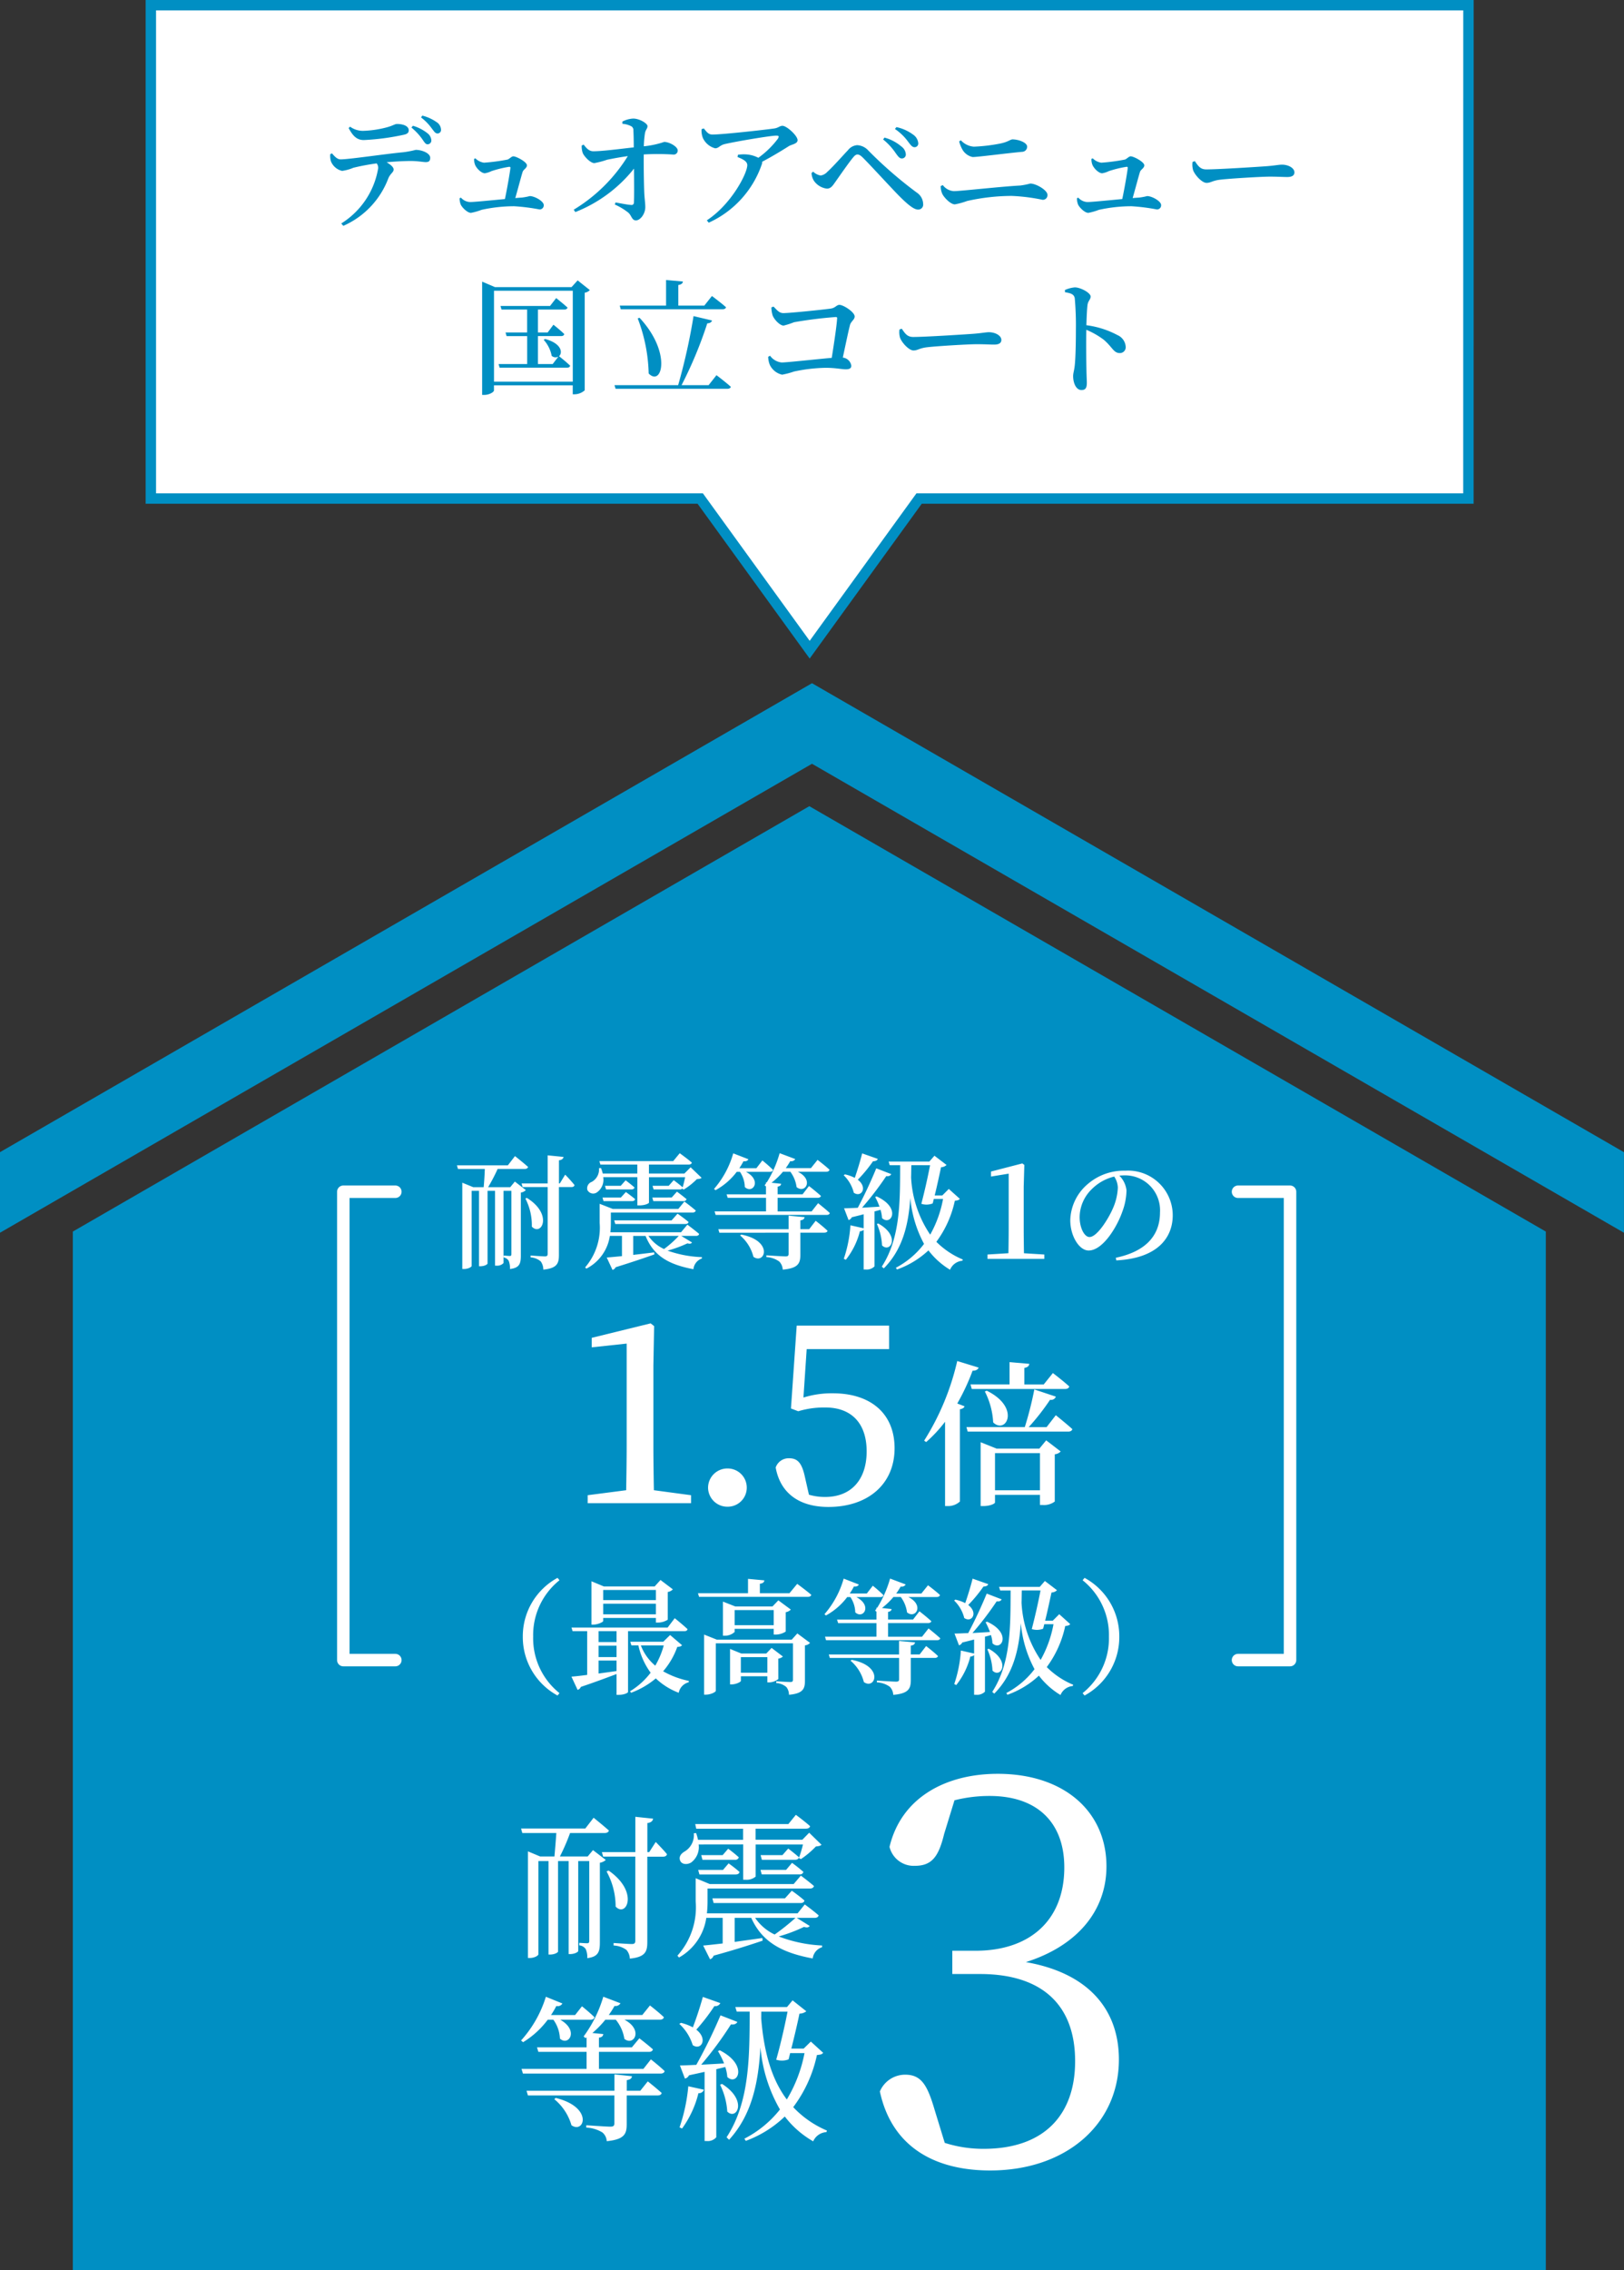
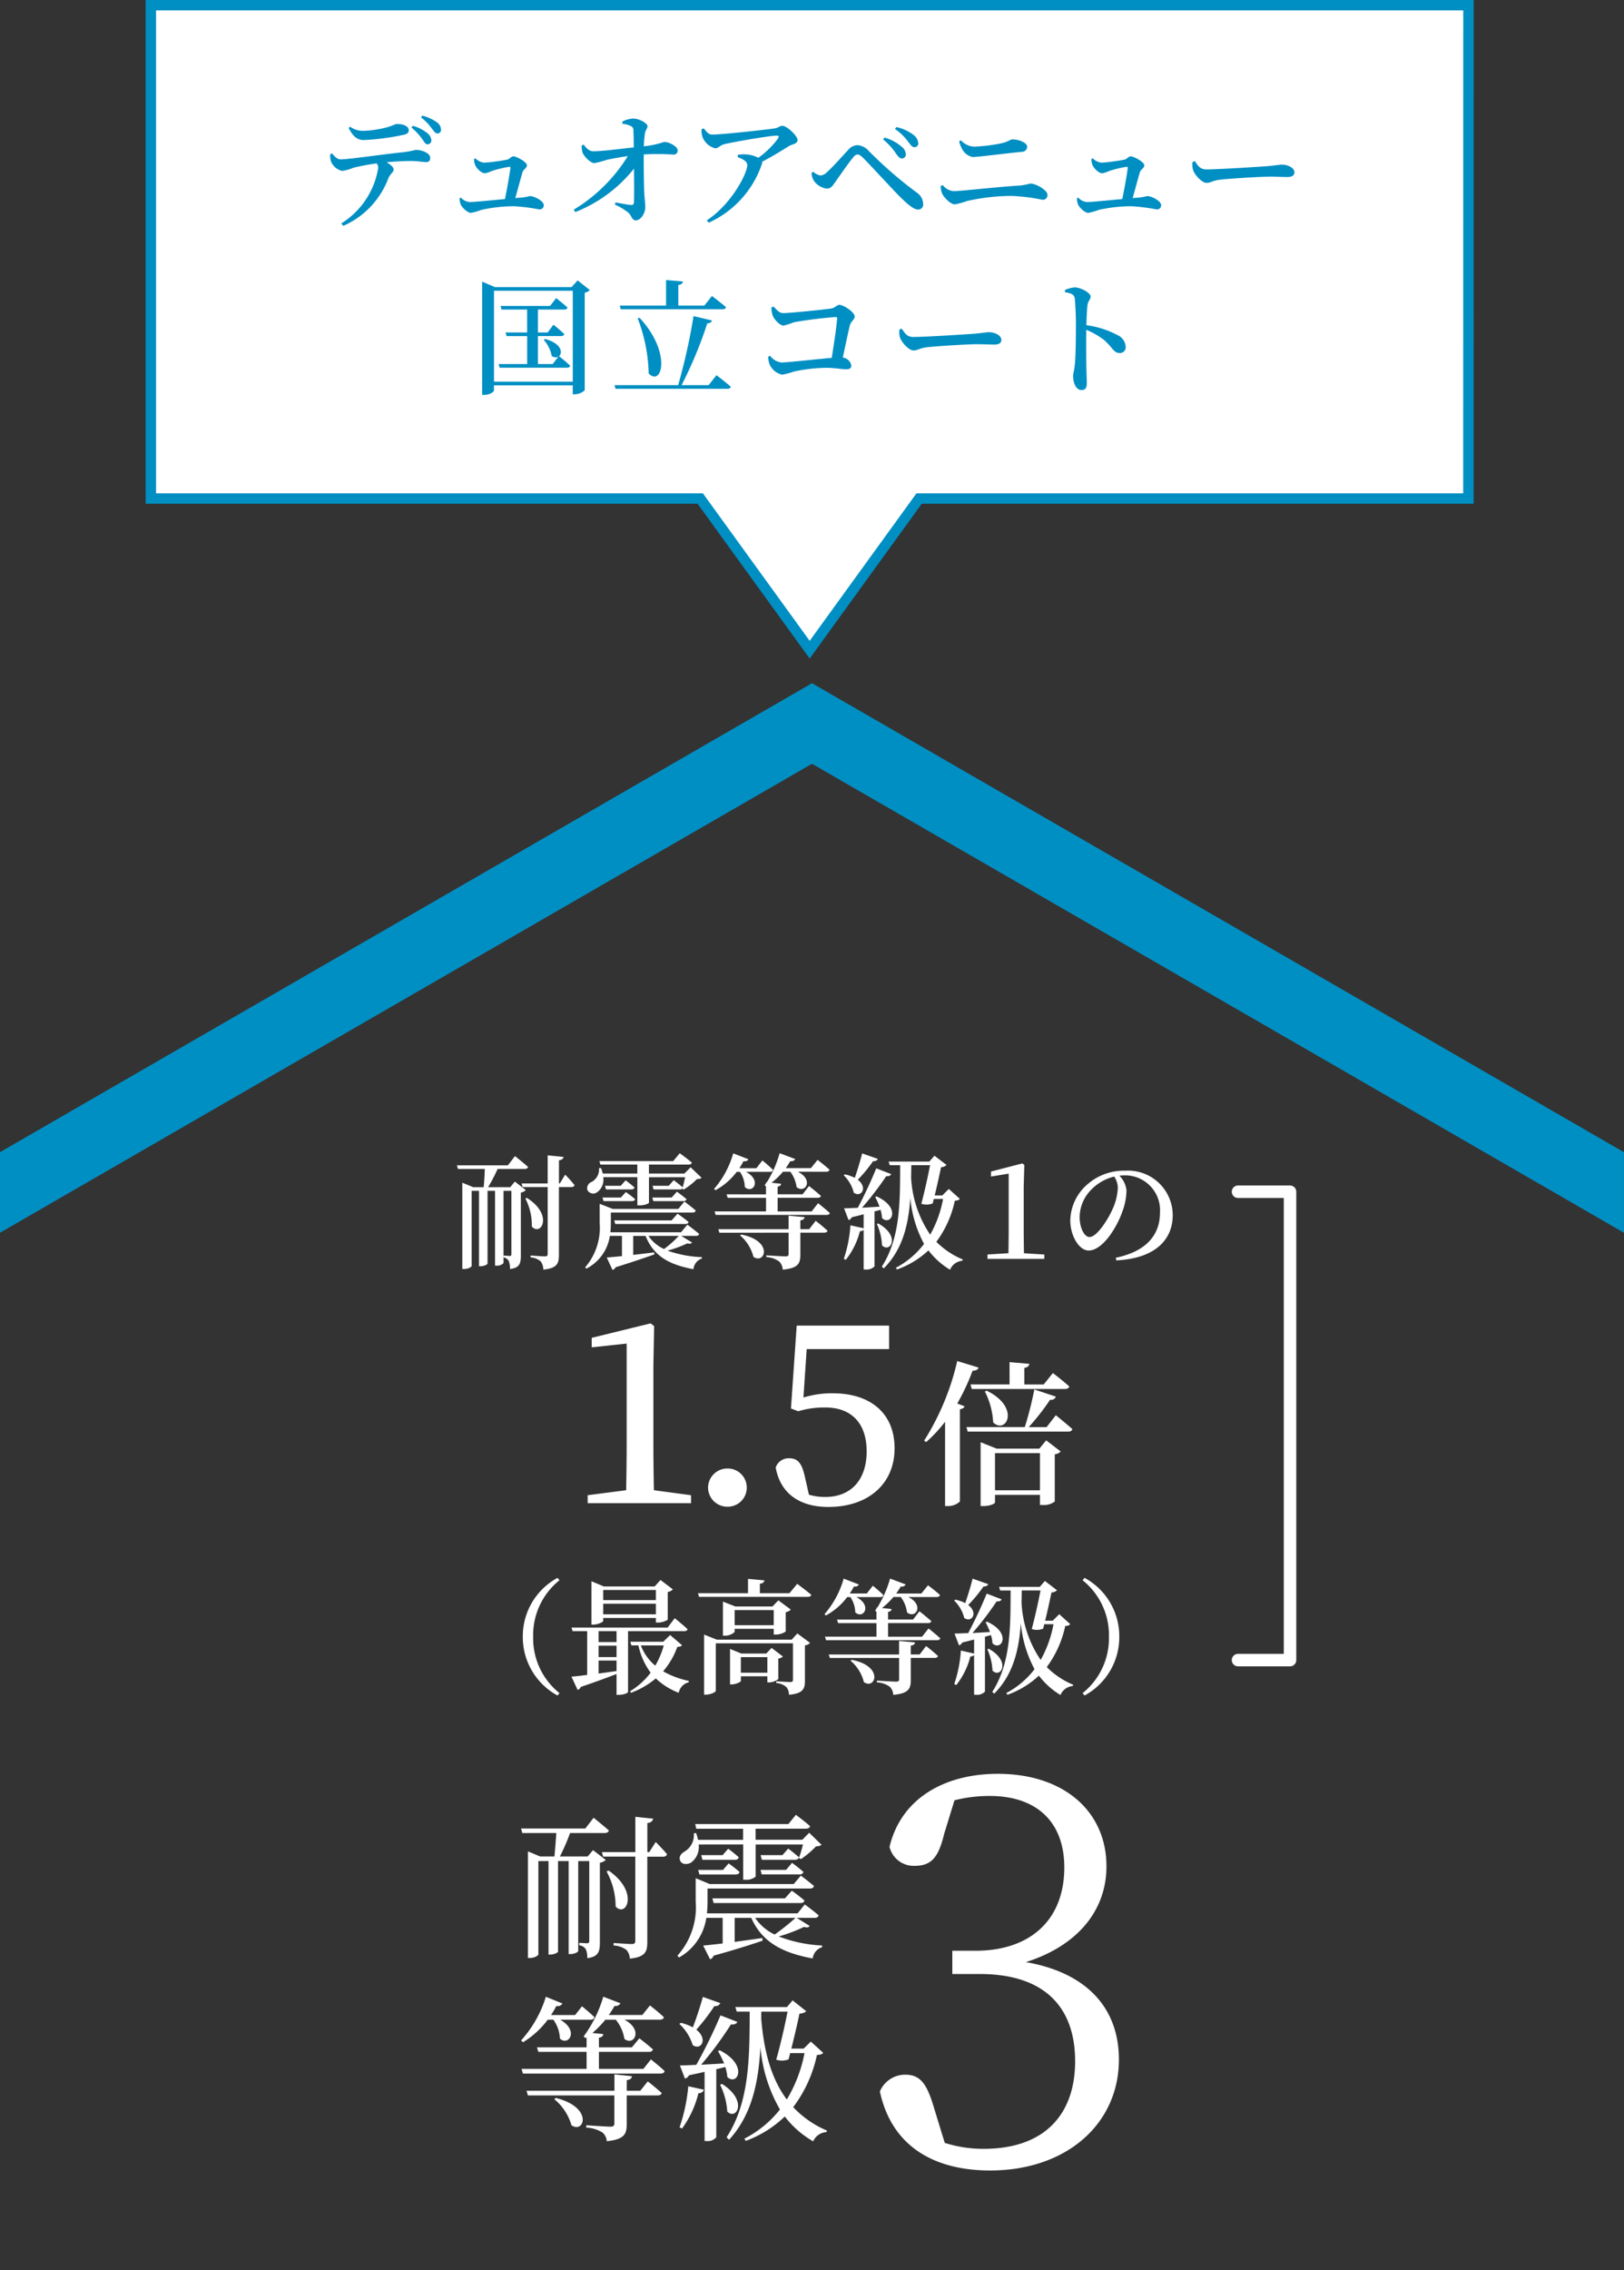
<svg xmlns="http://www.w3.org/2000/svg" width="156.101" height="218.117" viewBox="0 0 156.101 218.117">
  <rect x="0" y="0" width="156.101" height="218.117" fill="#333333" stroke="none" />
  <g data-name="グループ 22045">
    <g data-name="グループ 22044">
-       <path data-name="パス 7450" d="M7 218.116v-99.785l70.794-40.872 70.793 40.872v99.784Z" fill="#008fc3" />
      <path data-name="パス 7451" d="M156.097 118.444 78.05 73.384l-78.053 45.06v-7.741L78.05 65.644l78.047 45.061Z" fill="#008fc3" />
      <g data-name="グループ 22043">
        <path data-name="パス 7446" d="M141.15.499H14.5v47.4h52.806l10.52 14.524 10.52-14.524h52.8Z" fill="#fff" stroke="#008fc3" />
        <path data-name="パス 31674" d="M33.51 12.304c.408.756.78 1.152 1.464 1.152a22.882 22.882 0 0 0 3.8-.5c.384-.072.516-.216.516-.432 0-.384-.468-.612-1.14-.612-.2 0-.372.168-1.02.336a10.026 10.026 0 0 1-2.232.324 2.108 2.108 0 0 1-1.248-.4Zm-1.764 2.508a1.812 1.812 0 0 0 .072.708 1.528 1.528 0 0 0 1.068.9 4.345 4.345 0 0 0 1.08-.3 20.91 20.91 0 0 1 2.244-.42.748.748 0 0 1 .144.444 7.748 7.748 0 0 1-3.554 5.328l.2.228a8.1 8.1 0 0 0 4.32-4.548c.2-.492.516-.588.516-.864 0-.228-.288-.468-.672-.7.936-.084 1.788-.12 2.328-.12.648 0 1.188.108 1.428.108.3 0 .432-.108.432-.42 0-.42-.756-.756-1.392-.756a9.605 9.605 0 0 1-1.2.228c-1.872.18-5.2.684-6.012.684-.336 0-.564-.264-.84-.576Zm7.8-2.556a5.624 5.624 0 0 1 1.044 1.116c.2.288.312.492.5.492a.363.363 0 0 0 .372-.36.924.924 0 0 0-.372-.7 4.133 4.133 0 0 0-1.4-.72Zm.924-.972a4.812 4.812 0 0 1 1.02 1.04c.228.288.336.492.552.5a.338.338 0 0 0 .348-.384.9.9 0 0 0-.444-.72 4.121 4.121 0 0 0-1.356-.612Zm5.1 3.984a1.441 1.441 0 0 0 .108.6c.168.36.612.78.924.78a2.21 2.21 0 0 0 .624-.2 10.357 10.357 0 0 1 1.716-.42c.084 0 .132.024.12.108-.036.36-.3 1.92-.528 2.988-1.38.132-2.964.288-3.348.288a1.223 1.223 0 0 1-.876-.42l-.132.048a1.6 1.6 0 0 0 .108.612c.12.276.636.8.984.8a5.719 5.719 0 0 0 1.008-.288 14.5 14.5 0 0 1 3.144-.348 18.821 18.821 0 0 1 2.436.308.394.394 0 0 0 .408-.42c0-.372-.876-.864-1.344-.864a5.794 5.794 0 0 1-.768.144c-.18.012-.384.024-.624.048.252-.876.564-2.064.7-2.5.072-.252.42-.372.42-.648 0-.324-1.02-.864-1.308-.864-.18 0-.384.264-.564.312a18.466 18.466 0 0 1-2.256.3 1.442 1.442 0 0 1-.828-.42Zm14.256-3.372a2.143 2.143 0 0 1 .78.2.421.421 0 0 1 .276.444c.024.408.036 1.1.036 1.62-1.284.144-3.024.372-3.864.372-.384.012-.648-.228-.948-.636l-.192.084a1.941 1.941 0 0 0 .1.72c.132.324.732.972 1.116.972a8.235 8.235 0 0 0 1.224-.324c.528-.108 1.212-.24 1.992-.348a15.549 15.549 0 0 1-5.2 5.148l.156.228a13.539 13.539 0 0 0 5.64-4.176c.012 1.392.024 2.844-.012 3.276a.217.217 0 0 1-.264.216c-.372-.024-.96-.144-1.5-.24l-.072.2a5.794 5.794 0 0 1 1.3.78c.324.288.336.744.732.744.42 0 .9-.624.9-1.272 0-.42-.072-.8-.1-1.416-.036-.9-.06-2.616-.048-3.648a22.654 22.654 0 0 1 2.856.012.381.381 0 0 0 .408-.4c0-.36-.8-.816-1.3-.816a8.626 8.626 0 0 1-1.956.42 9.716 9.716 0 0 1 .1-1.2c.06-.42.252-.468.252-.744 0-.24-.744-.72-1.38-.72a2.55 2.55 0 0 0-1.032.288Zm7.608.516a2.008 2.008 0 0 0 .12.828 1.8 1.8 0 0 0 1.188 1.008c.336 0 .432-.276.9-.4 1.26-.288 4.44-.816 4.968-.816.24 0 .3.048.168.288a8.59 8.59 0 0 1-1.884 1.84 2.937 2.937 0 0 0-1.164-.324 3.769 3.769 0 0 0-.8.036l-.036.216c.5.2.936.408.936.78 0 .8-1.548 3.78-3.888 5.3l.18.228a9.548 9.548 0 0 0 5.1-5.6.494.494 0 0 0 .036-.252 37.602 37.602 0 0 0 2.542-1.488c.276-.18.864-.228.864-.588 0-.432-1.044-1.38-1.452-1.38-.252 0-.408.2-.768.252-.78.12-5 .588-5.964.588-.372 0-.528-.216-.828-.588Zm19.236 2.812a.375.375 0 0 0 .4-.384 1.006 1.006 0 0 0-.432-.768 4.171 4.171 0 0 0-1.62-.852l-.132.18a5.936 5.936 0 0 1 1.2 1.3c.224.316.38.524.584.524Zm1.224-1.08a.356.356 0 0 0 .372-.384 1.124 1.124 0 0 0-.5-.828 4.138 4.138 0 0 0-1.6-.72l-.144.18a5.1 5.1 0 0 1 1.26 1.212c.252.332.396.536.612.536Zm-9.636 3.26a1.785 1.785 0 0 0 1.224.72c.4 0 .576-.312.852-.7.4-.564 1.272-1.824 1.656-2.28.18-.228.312-.3.432-.3.144 0 .3.084.528.312.78.78 2.676 2.856 3.42 3.612.876.888 1.476 1.368 1.872 1.368a.475.475 0 0 0 .492-.54 1.346 1.346 0 0 0-.612-1.092 39.933 39.933 0 0 1-4.656-4.04 1.532 1.532 0 0 0-1.08-.516 1.23 1.23 0 0 0-.876.48c-.384.396-1.416 1.572-1.992 2.088a1.084 1.084 0 0 1-.636.348 1.37 1.37 0 0 1-.72-.372l-.156.132a1.5 1.5 0 0 0 .252.78Zm20.472-3.312c0-.4-.84-.7-1.4-.7-.216 0-.408.24-1.188.4a16.46 16.46 0 0 1-2.532.3 1.863 1.863 0 0 1-1.248-.612l-.168.108a3.416 3.416 0 0 0 .324.8 1.488 1.488 0 0 0 .972.7c.516 0 3.024-.336 4.752-.5a.491.491 0 0 0 .488-.496Zm-8.16 4.524c.144.324.78 1.02 1.212 1.02a6.952 6.952 0 0 0 1.176-.324 19.762 19.762 0 0 1 4.284-.488 17.946 17.946 0 0 1 2.964.372.444.444 0 0 0 .48-.468c0-.456-1.092-1.092-1.656-1.092a7.158 7.158 0 0 1-.948.188c-1.98.108-5.724.54-6.4.54a1.431 1.431 0 0 1-1.056-.576l-.2.084a1.7 1.7 0 0 0 .144.744Zm14.34-3.348a1.441 1.441 0 0 0 .108.6c.168.36.612.78.924.78a2.21 2.21 0 0 0 .624-.2 10.357 10.357 0 0 1 1.716-.42c.084 0 .132.024.12.108-.036.36-.3 1.92-.528 2.988-1.38.132-2.964.288-3.348.288a1.223 1.223 0 0 1-.876-.42l-.132.048a1.6 1.6 0 0 0 .108.612c.12.276.636.8.984.8a5.719 5.719 0 0 0 1.008-.288 14.5 14.5 0 0 1 3.144-.348 18.821 18.821 0 0 1 2.438.308.394.394 0 0 0 .408-.42c0-.372-.876-.864-1.344-.864a5.794 5.794 0 0 1-.768.144c-.18.012-.384.024-.624.048.252-.876.564-2.064.7-2.5.072-.252.42-.372.42-.648 0-.324-1.02-.864-1.308-.864-.18 0-.384.264-.564.312a18.466 18.466 0 0 1-2.256.3 1.442 1.442 0 0 1-.828-.42Zm9.72.288a1.874 1.874 0 0 0 .06.816c.2.5.864 1.2 1.284 1.2s.564-.228 1.356-.312c.912-.108 3.888-.288 4.728-.288.8 0 1.224.036 1.68.036s.684-.156.684-.444c0-.432-.6-.744-1.2-.744-.3 0-.756.1-1.56.156-.66.048-4.524.3-5.712.3-.588 0-.792-.348-1.1-.792Z" fill="#008fc3" />
        <path data-name="パス 31675" d="M52.26 32.652a3.164 3.164 0 0 1 .768 1.536.556.556 0 0 0 .648.072l-.552.72h-1.416v-2.688h2.22c.168 0 .276-.06.312-.192-.384-.384-1.044-.9-1.044-.9l-.552.744h-.936v-2.2h2.52c.168 0 .288-.06.324-.192-.408-.372-1.092-.912-1.092-.912l-.588.756h-4.764l.1.348h2.46v2.2h-2.076l.1.348h1.98v2.688h-2.748l.1.348h6.48c.168 0 .264-.06.3-.192-.372-.36-.972-.84-1.068-.912.36-.324.264-1.224-1.344-1.656Zm-4.776 4.02v-8.736h7.572v8.736Zm8.04-9.732-.588.648H47.58l-1.236-.528v10.884h.2c.492 0 .936-.276.936-.432v-.488h7.572v.86h.168a1.489 1.489 0 0 0 .984-.384v-9.376a.863.863 0 0 0 .492-.252Zm4.14 2.772h9.8c.168 0 .288-.06.324-.192-.5-.444-1.356-1.08-1.356-1.08l-.732.924h-2.5v-1.98c.312-.048.42-.168.444-.336l-1.62-.144v2.46h-4.452Zm1.632.876a15.749 15.749 0 0 1 1.056 5.3c1.284 1.308 2.232-2.016-.876-5.352Zm6.816 6.42h-2.6a39.812 39.812 0 0 0 2.472-5.94c.276-.012.408-.12.456-.276l-1.776-.42a57.5 57.5 0 0 1-1.48 6.636h-6.12l.108.348h10.74c.18 0 .3-.06.336-.192-.516-.468-1.38-1.116-1.38-1.116Zm6.036-7.476a2.851 2.851 0 0 0 .108.744c.132.4.7 1.008 1.068 1.008a7.72 7.72 0 0 0 1-.324 40.35 40.35 0 0 1 4.02-.5c.1 0 .132.048.12.144-.036.672-.3 2.424-.516 3.78-1.4.12-4.3.444-4.812.444a1.573 1.573 0 0 1-1.116-.648l-.18.1a2.136 2.136 0 0 0 .16.784 1.724 1.724 0 0 0 1.18.936 7.355 7.355 0 0 0 1.128-.3 15.714 15.714 0 0 1 3.048-.36c.948 0 1.548.144 1.944.144.372 0 .528-.108.528-.348a.923.923 0 0 0-.816-.78c.264-1.224.528-2.5.684-3.108.1-.384.456-.528.456-.84 0-.42-1.08-1.116-1.464-1.116-.288 0-.384.3-.852.36-.7.1-3.912.432-4.536.432-.42 0-.624-.312-.948-.624Zm12.312 2.124a1.874 1.874 0 0 0 .06.816c.2.5.864 1.2 1.284 1.2s.564-.228 1.356-.312c.912-.108 3.888-.288 4.728-.288.8 0 1.224.036 1.68.036s.684-.156.684-.444c0-.432-.6-.744-1.2-.744-.3 0-.756.1-1.56.156-.66.048-4.524.3-5.712.3-.588 0-.792-.348-1.1-.792Zm15.912-3.576c.552.084.876.192.936.588a29.24 29.24 0 0 1 .108 2.964c0 .8-.012 2.568-.108 3.456-.048.5-.156.756-.156 1.044 0 .684.288 1.344.8 1.344.384 0 .516-.2.516-.7 0-.18-.024-.564-.036-1.152-.024-1.14-.036-2.88-.012-3.936a7.589 7.589 0 0 1 1.68.96c.844.724.94 1.276 1.54 1.276a.558.558 0 0 0 .564-.6 1.312 1.312 0 0 0-.792-1.128 8.667 8.667 0 0 0-2.988-.948c.024-.7.048-1.44.108-1.944.06-.42.3-.516.3-.816 0-.348-.96-.876-1.524-.876a3.018 3.018 0 0 0-.948.252Z" fill="#008fc3" />
      </g>
    </g>
    <g data-name="グループ 18806">
      <g data-name="グループ 18803" fill="#fff">
        <path data-name="パス 31682" d="M91.746 172.974a13.614 13.614 0 0 1 3.38-.416c4.576 0 7.176 2.548 7.176 6.864 0 5.1-3.328 8.008-8.528 8.008h-2.236v2.236h2.652c6.136 0 9.152 3.12 9.152 8.372 0 5.2-3.016 8.424-8.788 8.424a12.151 12.151 0 0 1-3.744-.572l-.988-3.224c-.676-2.288-1.248-3.328-2.808-3.328a2.636 2.636 0 0 0-2.44 1.612c1.14 5.304 5.248 7.592 10.6 7.592 7.332 0 12.376-4.472 12.376-10.66 0-4.836-2.964-8.32-8.944-9.36 4.94-1.56 7.748-4.94 7.748-9.2 0-5.252-4.056-8.892-10.452-8.892-4.94 0-9.256 2.236-10.4 7.02a2.388 2.388 0 0 0 2.444 1.82c1.664 0 2.288-.936 2.808-3.068Z" />
        <path data-name="パス 31680" d="M56.49 178.371h-2.67a19.968 19.968 0 0 0 .975-2.25h3.315c.21 0 .375-.075.42-.24-.57-.51-1.47-1.23-1.47-1.23l-.8 1.035h-6.175l.12.435h3.27c-.045.66-.12 1.575-.18 2.25h-1.38l-1.17-.49v10.245h.165c.51 0 .84-.255.84-.345v-8.97h.975v8.985h.15c.45 0 .765-.21.765-.285v-8.7h1.02v8.94h.12c.48 0 .8-.21.8-.3v-8.64h1.06v7.66c0 .165-.045.24-.21.24s-.75-.04-.75-.04v.24a.835.835 0 0 1 .62.36 1.928 1.928 0 0 1 .15.87c1.075-.135 1.21-.63 1.21-1.515v-7.65a1.117 1.117 0 0 0 .57-.27l-1.23-.945Zm1.815 1.44a7.018 7.018 0 0 1 .87 3.375c1.035 1.1 2.28-1.415-.675-3.46Zm4.1-1.86h-.18v-2.79c.36-.045.51-.195.555-.42l-1.71-.18v3.39h-3.215l.12.435h3.09v8.085c0 .225-.075.315-.345.315-.285 0-1.74-.1-1.74-.1v.24a2.285 2.285 0 0 1 1.23.42 1.349 1.349 0 0 1 .33.84c1.515-.15 1.68-.69 1.68-1.605v-8.19h1.515c.2 0 .345-.075.375-.24-.39-.48-1.08-1.17-1.08-1.17Zm9.03-.735v3.39h.195a1.369 1.369 0 0 0 1.005-.3v-3.085h4.545a10.5 10.5 0 0 1-.39 1.3l.195.105a8.694 8.694 0 0 0 1.44-1.215c.285-.03.435-.06.54-.165l-1.185-1.155-.66.675h-4.49v-1.065h4.83c.21 0 .375-.075.405-.24-.525-.475-1.365-1.09-1.365-1.09l-.72.885h-8.955l.1.45h4.5v1.065h-4.33a6.013 6.013 0 0 0-.18-.645l-.225.015a1.831 1.831 0 0 1-.885 1.755c-.345.2-.57.5-.435.855.135.39.66.435 1.05.21a1.837 1.837 0 0 0 .735-1.74Zm1.785 2.88h3.63a.341.341 0 0 0 .375-.24 13.411 13.411 0 0 0-1.095-.87l-.57.675H73.1Zm1.99-1.855h-2.1l.12.45h3.18c.21 0 .345-.075.39-.24-.42-.375-1.035-.84-1.035-.84Zm-7.98 1.86h3.48c.195 0 .345-.075.375-.24a12.05 12.05 0 0 0-1.05-.825l-.54.63H67.11Zm2.235-1.86H67.4l.12.45h3.12a.341.341 0 0 0 .375-.24 14.024 14.024 0 0 0-1.02-.825Zm7 6.03a20.9 20.9 0 0 1-2.005 1.6 4.671 4.671 0 0 1-1.875-1.6Zm.12 0H78.3c.21 0 .345-.075.39-.24-.51-.45-1.335-1.05-1.335-1.05l-.69.855H67.95a10.387 10.387 0 0 0 .06-1.14v-1.245h9.84c.21 0 .345-.075.39-.24-.5-.435-1.26-1-1.26-1l-.69.81h-8.07l-1.35-.56v2.235a6.94 6.94 0 0 1-1.755 5.205l.15.18a5.238 5.238 0 0 0 2.625-3.81h1.575v2.46c-.8.09-1.455.165-1.875.2l.66 1.32a.558.558 0 0 0 .345-.35 81.773 81.773 0 0 0 4.71-1.44l-.03-.255c-.915.135-1.83.255-2.655.375v-2.31h1.59c1.05 2.34 2.985 3.36 5.91 3.9a1.285 1.285 0 0 1 .9-1.08v-.165a13.3 13.3 0 0 1-4.17-.87 15.141 15.141 0 0 0 2.43-.915c.315.09.435.045.555-.09Zm-8.11-1.875.12.45h8.355c.21 0 .33-.075.375-.24-.465-.42-1.215-.945-1.215-.945l-.66.735Z" />
        <path data-name="パス 31681" d="M53.19 194.057a3.314 3.314 0 0 1 .63 1.815c.84.765 1.86-.78.03-1.815h2.9c.21 0 .36-.075.39-.24-.45-.45-1.2-1.05-1.2-1.05l-.66.84h-2.315a8.265 8.265 0 0 0 .51-.87.519.519 0 0 0 .585-.24l-1.59-.645a11.155 11.155 0 0 1-2.385 4.2l.195.165a8.417 8.417 0 0 0 2.37-2.16Zm.09 7.635a5.048 5.048 0 0 1 1.65 2.505c1.23.855 2.145-1.725-1.515-2.625Zm8.265-.81h-1.3v-1.02c.33-.045.48-.165.495-.375l-1.68-.18v1.575h-8.45l.135.45h8.31v2.685c0 .225-.09.315-.39.315-.36 0-2.31-.135-2.31-.135v.225a3.25 3.25 0 0 1 1.545.465 1.168 1.168 0 0 1 .42.84c1.71-.165 1.92-.705 1.92-1.635v-2.76h2.97c.21 0 .36-.075.39-.24a29.083 29.083 0 0 0-1.335-1.11Zm.3-2.1H57.57v-1.635h4.8c.21 0 .345-.075.39-.24-.495-.45-1.305-1.065-1.305-1.065l-.72.87H57.57v-.93c.3-.045.39-.165.42-.345l-1.05-.105a9.14 9.14 0 0 0 1.245-1.275h1.005a3.809 3.809 0 0 1 .825 1.84c.915.735 1.86-.87 0-1.845h3.405c.225 0 .36-.075.39-.24-.495-.48-1.335-1.125-1.335-1.125l-.735.915h-3.225a8.576 8.576 0 0 0 .555-.87.545.545 0 0 0 .57-.255l-1.65-.63a12.212 12.212 0 0 1-1.89 3.815l.18.165.105-.075v.96h-4.77l.135.435h4.635v1.635H50.13l.135.45H63.51c.18 0 .345-.075.375-.24-.495-.48-1.32-1.125-1.32-1.125Zm5.715-6.915a35.323 35.323 0 0 1-.96 2.925 4.9 4.9 0 0 0-1.14-.435l-.165.1a4.6 4.6 0 0 1 1.29 2.04c.8.555 1.5-.585.345-1.485a19.21 19.21 0 0 0 1.74-2.265.532.532 0 0 0 .57-.285Zm-2 12.645a9.67 9.67 0 0 0 1.575-3.4.492.492 0 0 0 .525-.33l-1.5-.33a16.727 16.727 0 0 1-.84 3.945Zm4.155-5.91a3.9 3.9 0 0 1 .195.96c.96.915 2.07-1.14-.72-2.565l-.18.075a7.93 7.93 0 0 1 .59 1.185c-.78.045-1.53.09-2.2.12a33.924 33.924 0 0 0 2.86-3.87c.345.045.54-.075.615-.24l-1.62-.63a49.355 49.355 0 0 1-2.325 4.755c-.66.03-1.215.06-1.575.06l.48 1.26a.559.559 0 0 0 .39-.315c.54-.12 1.05-.225 1.5-.33v6.645h.195a1.08 1.08 0 0 0 .93-.36v-6.54Zm-.5 1.7a6.715 6.715 0 0 1 .69 2.58c.885.885 2.025-1.05-.5-2.655Zm3.96-7.02H75.7c-.25 1.285-.67 3.16-1.09 4.615a1.8 1.8 0 0 0 1.19-.03l.15-.6h1.38a13.659 13.659 0 0 1-1.7 4.455c-1.41-1.875-2.19-4.425-2.46-7.77Zm4.765 2.875-.69.675h-1.185c.3-1.2.615-2.535.78-3.36a1.111 1.111 0 0 0 .66-.225l-1.32-1.05-.54.645H70.68l.135.435h1.245c-.015 4.26.015 8.67-2.22 12.075l.24.24c2.22-2.43 2.82-5.55 3.015-8.88a14.444 14.444 0 0 0 1.875 5.97 10.422 10.422 0 0 1-3.42 2.805l.135.21a10.753 10.753 0 0 0 3.75-2.34 9.165 9.165 0 0 0 2.73 2.385 1.471 1.471 0 0 1 1.275-.885l.045-.15a9.569 9.569 0 0 1-3.24-2.25 12.723 12.723 0 0 0 2.28-5.01c.345-.03.48-.06.6-.21Z" />
      </g>
      <path data-name="パス 31676" d="m49.488 113.527-.444.54H46.92a17.264 17.264 0 0 0 .912-1.752h2.592c.168 0 .3-.06.336-.192-.48-.432-1.26-1.044-1.26-1.044l-.684.888H43.92l.1.348h2.58c-.012.516-.06 1.224-.108 1.752h-1l-1.056-.432v8.292h.144c.468 0 .756-.216.756-.288v-7.224h.708v7.248h.12c.432 0 .7-.192.7-.264v-6.984h.72v7.188h.132a.821.821 0 0 0 .684-.248v-6.94h.756v6.06c0 .144-.024.2-.156.2s-.58-.044-.58-.044v.192a.67.67 0 0 1 .48.324 1.969 1.969 0 0 1 .12.78c.936-.108 1.044-.54 1.044-1.308v-6.036a.81.81 0 0 0 .48-.24Zm1.012 1.628a5.591 5.591 0 0 1 .62 2.7c.924.972 2.076-1.176-.48-2.76Zm3.312-1.452h-.084v-2.22c.288-.036.408-.156.444-.324l-1.528-.152v2.7h-2.508l.1.348h2.408v6.42c0 .168-.072.24-.264.24-.252 0-1.38-.084-1.38-.084v.18a1.649 1.649 0 0 1 .972.384 1.322 1.322 0 0 1 .252.792c1.332-.132 1.5-.6 1.5-1.416v-6.516h1.2c.156 0 .276-.06.3-.192a13.126 13.126 0 0 0-.9-1Zm7.452-.6v2.712h.192c.576 0 .924-.2.924-.264v-2.444h3.48c-.072.312-.156.684-.24.972a12.725 12.725 0 0 0-.864-.684l-.48.54h-1.552l.1.348h2.5a.3.3 0 0 0 .252-.084v.012l.144.084a6.5 6.5 0 0 0 1.26-1c.228-.024.36-.036.456-.132l-1.052-1.008-.6.6h-3.408v-.86h3.8c.168 0 .3-.06.324-.192-.444-.384-1.164-.9-1.164-.9l-.624.756h-7.1l.1.336h3.548v.86h-3.324a3.34 3.34 0 0 0-.168-.528l-.192.012a1.367 1.367 0 0 1-.7 1.32.652.652 0 0 0-.42.768.625.625 0 0 0 .9.252 1.472 1.472 0 0 0 .624-1.476Zm3.3 1.956H62.7l.1.348h2.88a.287.287 0 0 0 .312-.192c-.372-.312-.924-.72-.924-.72Zm-6.552.348h2.724c.168 0 .276-.06.312-.192-.348-.3-.888-.684-.888-.684l-.48.528h-1.768Zm1.652-1.472h-1.512l.1.348h2.436c.156 0 .276-.06.3-.192-.336-.3-.852-.684-.852-.684Zm5.58 4.812a9.927 9.927 0 0 1-1.416 1.26 3.594 3.594 0 0 1-1.5-1.26Zm.24 0H66.9c.156 0 .276-.06.3-.192-.42-.36-1.128-.888-1.128-.888l-.612.732h-6.792a8.309 8.309 0 0 0 .048-.912v-.984h7.836c.18 0 .288-.06.324-.192-.42-.372-1.092-.864-1.092-.864l-.584.708h-6.3l-1.26-.492v1.836a5.83 5.83 0 0 1-1.396 4.272l.12.12a4.227 4.227 0 0 0 2.256-3.144h1.164v1.944c-.624.06-1.128.108-1.464.132l.552 1.188a.421.421 0 0 0 .3-.252c1.7-.528 2.892-.936 3.732-1.236l-.024-.192c-.7.084-1.38.168-2.016.24v-1.824h1.188c.792 1.968 2.28 2.76 4.6 3.2a1.222 1.222 0 0 1 .816-1.032v-.128a10.982 10.982 0 0 1-3.3-.624 11.928 11.928 0 0 0 1.908-.7c.264.072.36.024.444-.084Zm-6.444-1.492.1.348h6.732c.168 0 .276-.06.312-.192-.42-.36-1.056-.8-1.056-.8l-.576.648Zm12.084-4.664a2.717 2.717 0 0 1 .468 1.464c.756.7 1.68-.636.108-1.464H74c.168 0 .276-.06.3-.192a13.486 13.486 0 0 0-1.02-.9l-.576.744h-1.64a6.177 6.177 0 0 0 .4-.672c.264.036.42-.06.468-.192l-1.452-.564a8.914 8.914 0 0 1-1.848 3.42l.144.12a6.387 6.387 0 0 0 2.04-1.764Zm.012 6.108a3.943 3.943 0 0 1 1.284 2.056c1.1.78 1.968-1.524-1.164-2.136Zm6.648-.6h-.852v-.844c.264-.036.372-.132.408-.312l-1.54-.14v1.3h-6.752l.1.336H75.8v2.036c0 .18-.072.24-.288.24-.3 0-1.848-.1-1.848-.1v.168a2.313 2.313 0 0 1 1.236.424 1.179 1.179 0 0 1 .336.78c1.504-.132 1.696-.612 1.696-1.44v-2.112h2.3c.156 0 .288-.06.312-.18-.42-.408-1.14-.96-1.14-.96Zm.228-1.7h-3.264v-1.312h3.84c.168 0 .288-.06.324-.18a22.634 22.634 0 0 0-1.152-.952l-.612.792h-2.4v-.732c.24-.048.324-.144.336-.276l-.924-.1a6.987 6.987 0 0 0 1.1-1.056h.708a3.138 3.138 0 0 1 .6 1.476c.828.672 1.692-.7.12-1.476h2.724c.168 0 .288-.06.324-.192-.432-.408-1.152-.948-1.152-.948l-.636.792h-2.42a6.42 6.42 0 0 0 .432-.672.437.437 0 0 0 .48-.2l-1.5-.564a10.828 10.828 0 0 1-1.24 2.812l-.072-.012v.108c-.048.06-.084.12-.132.18l.132.108v.76H69.84l.108.336h3.684v1.304h-4.944l.1.336H79.44c.168 0 .288-.048.324-.18-.432-.4-1.128-.948-1.128-.948Zm4.86-5.58c-.2.8-.48 1.692-.708 2.352a3.767 3.767 0 0 0-.948-.336l-.12.084a3.5 3.5 0 0 1 .972 1.68c.72.5 1.368-.5.384-1.248a13.575 13.575 0 0 0 1.464-1.776c.252 0 .408-.084.456-.228Zm1.248 4.184a6.828 6.828 0 0 1 .42.936c-.588.036-1.164.072-1.68.1a29.994 29.994 0 0 0 2.328-3.036c.264.036.42-.06.48-.192l-1.44-.556a44.686 44.686 0 0 1-1.776 3.792c-.564.024-1.02.048-1.32.048l.432 1.128a.494.494 0 0 0 .312-.268c.408-.1.792-.192 1.14-.288v1.348l-1.272-.288a12.418 12.418 0 0 1-.636 3.216l.192.1a7.28 7.28 0 0 0 1.356-2.748.478.478 0 0 0 .36-.132v3.812h.18a1.064 1.064 0 0 0 .864-.3v-5.28c.2-.048.408-.108.576-.156a3.156 3.156 0 0 1 .144.792c.852.816 1.908-.972-.516-2.076Zm.168 2.6a5.542 5.542 0 0 1 .492 2.052c.78.792 1.836-.876-.36-2.1Zm5.112-5.648a60.137 60.137 0 0 1-.84 3.708 1.632 1.632 0 0 0 1.092-.036l.108-.432h.888a11.059 11.059 0 0 1-1.236 3.432 10.74 10.74 0 0 1-1.836-5.5c.012-.384.012-.78.024-1.176Zm1.8 2.28-.624.624h-.732c.24-.96.468-2.052.612-2.712a.775.775 0 0 0 .528-.216l-1.164-.888-.492.564h-3.912l.108.348h1c-.012 3.468.036 6.96-1.764 9.744l.192.168c1.82-1.836 2.372-4.2 2.548-6.768a11.431 11.431 0 0 0 1.32 4.416 8.118 8.118 0 0 1-2.708 2.292l.108.168a8.665 8.665 0 0 0 3.024-1.836 7.4 7.4 0 0 0 2.076 1.86 1.407 1.407 0 0 1 1.18-.864l.048-.12a7.826 7.826 0 0 1-2.544-1.7 10.167 10.167 0 0 0 1.776-3.948c.264-.024.384-.06.48-.18Zm7.224 6.18c-.012-.8-.024-1.62-.024-2.412v-4l.06-2.076-.192-.144-3.012.78v.48l1.7-.276v5.232c0 .792-.012 1.608-.024 2.412l-2.012.124v.42h5.46v-.42Zm9.024-6.3a5.5 5.5 0 0 1-.492 2.028c-.42.96-1.5 2.712-2.232 2.712-.492 0-.948-.876-.948-1.92a3.792 3.792 0 0 1 1.14-2.652 4.537 4.537 0 0 1 2.184-1.236 2.02 2.02 0 0 1 .348 1.068Zm-.148 6.984c3.972-.2 5.424-2.184 5.424-4.332a4.293 4.293 0 0 0-4.572-4.284 5.3 5.3 0 0 0-3.584 1.272 4.711 4.711 0 0 0-1.692 3.48c0 1.536.864 2.916 1.764 2.916 1.356 0 2.724-2.244 3.24-3.732a6.114 6.114 0 0 0 .4-2.04 2.356 2.356 0 0 0-.688-1.424c.156-.012.312-.024.456-.024a3.356 3.356 0 0 1 3.452 3.56c0 2.124-1.26 3.732-4.248 4.356Z" fill="#fff" />
      <path data-name="パス 31679" d="M50.252 157.255a6.39 6.39 0 0 0 3.336 5.652l.192-.228a6.742 6.742 0 0 1-2.532-5.424 6.742 6.742 0 0 1 2.532-5.424l-.192-.228a6.39 6.39 0 0 0-3.336 5.652Zm12.792-4.488v.972H57.98v-.972Zm-5.064 2.34v-1.02h5.064v1.02Zm0 .348h5.064v.444h.18a1.775 1.775 0 0 0 .96-.276v-2.664a.852.852 0 0 0 .492-.252l-1.188-.9-.564.624h-4.872l-1.2-.5v4.164h.168c.456 0 .96-.252.96-.348Zm1.284 2.316h-1.728v-1.044h1.728Zm-1.728 1.776h1.728v1.008c-.6.084-1.188.168-1.728.24Zm0-1.428h1.728v1.096h-1.728Zm8.232-1.392c.168 0 .288-.06.324-.192-.468-.444-1.236-1.056-1.236-1.056l-.684.9h-9.24l.108.348h1.4v4.2c-.648.084-1.176.144-1.512.168l.592 1.272a.489.489 0 0 0 .312-.288c1.488-.5 2.6-.924 3.432-1.236v2h.18c.576 0 .924-.2.924-.276v-5.84Zm-1.968 1.368a7.867 7.867 0 0 1-.816 1.944 4.712 4.712 0 0 1-1.384-1.944Zm.612-1-.66.648h-3.168l.108.348h.672a6.848 6.848 0 0 0 1.176 2.624 7.1 7.1 0 0 1-1.98 1.784l.1.144a7.99 7.99 0 0 0 2.376-1.38 6.52 6.52 0 0 0 2.204 1.38 1.293 1.293 0 0 1 .96-1.008l.012-.132a8.394 8.394 0 0 1-2.472-.924 7.281 7.281 0 0 0 1.36-2.34c.264-.024.372-.048.456-.168Zm6.8 3.624v-1.5h2.548v1.5Zm3.6-1.356a.9.9 0 0 0 .444-.2l-1.088-.828-.516.54h-2.388l-1.092-.444v3.408h.144c.432 0 .9-.24.9-.336v-.444h2.544v.588h.18a1.486 1.486 0 0 0 .876-.324Zm1.288-1.82h-7.188l-1.236-.492v5.772h.168c.48 0 .96-.252.96-.372v-4.56h7.416v3.492c0 .156-.048.228-.252.228-.264 0-1.356-.072-1.356-.072v.168a1.653 1.653 0 0 1 .972.384 1.17 1.17 0 0 1 .252.744c1.356-.12 1.536-.576 1.536-1.344v-3.4a.785.785 0 0 0 .492-.24l-1.224-.908Zm-5.484-1.392v-1.452h3.756v1.452Zm3.948.9a1.794 1.794 0 0 0 .96-.288v-1.86a.9.9 0 0 0 .492-.252l-1.2-.888-.564.588h-3.576l-1.188-.468v3.276h.156a1.352 1.352 0 0 0 .972-.36v-.3h3.756v.552Zm1.32-3.972H73.04v-.912c.312-.036.408-.156.432-.324l-1.572-.144v1.38h-4.812l.108.348h10.452c.168 0 .3-.06.336-.192-.516-.444-1.356-1.056-1.356-1.056Zm5.856.372a2.718 2.718 0 0 1 .468 1.464c.756.7 1.68-.636.108-1.464h2.3c.168 0 .276-.06.3-.192a13.486 13.486 0 0 0-1.02-.9l-.576.744h-1.64a6.178 6.178 0 0 0 .4-.672c.264.036.42-.06.468-.192l-1.452-.564a8.914 8.914 0 0 1-1.848 3.42l.144.12a6.387 6.387 0 0 0 2.04-1.764Zm.012 6.108a3.943 3.943 0 0 1 1.284 2.056c1.1.78 1.968-1.524-1.164-2.136Zm6.648-.6h-.852v-.844c.264-.036.372-.132.408-.312l-1.536-.14v1.3h-6.756l.1.336h6.66v2.036c0 .18-.072.24-.288.24-.3 0-1.848-.1-1.848-.1v.168a2.313 2.313 0 0 1 1.236.42 1.179 1.179 0 0 1 .336.78c1.496-.128 1.688-.608 1.688-1.436v-2.112h2.3c.156 0 .288-.06.312-.18-.42-.408-1.14-.96-1.14-.96Zm.228-1.7h-3.264v-1.312H89.2c.168 0 .288-.06.324-.18a19.865 19.865 0 0 0-1.148-.952l-.612.792h-2.4v-.732c.24-.048.324-.144.336-.276l-.924-.1a6.986 6.986 0 0 0 1.1-1.056h.708a3.138 3.138 0 0 1 .6 1.476c.828.672 1.692-.7.12-1.476h2.724c.168 0 .288-.06.324-.192-.428-.4-1.152-.936-1.152-.936l-.636.792h-2.42a6.419 6.419 0 0 0 .432-.672.437.437 0 0 0 .48-.2l-1.5-.564a10.828 10.828 0 0 1-1.236 2.8l-.072-.012v.108c-.048.06-.084.12-.132.18l.132.108v.76h-3.792l.108.336h3.684v1.304H79.3l.1.336h10.656c.168 0 .288-.048.324-.18-.432-.4-1.128-.948-1.128-.948Zm4.86-5.58c-.2.8-.48 1.692-.708 2.352a3.767 3.767 0 0 0-.948-.336l-.12.084a3.5 3.5 0 0 1 .972 1.68c.72.5 1.368-.5.384-1.248a13.575 13.575 0 0 0 1.464-1.776c.252 0 .408-.084.456-.228Zm1.248 4.188a6.827 6.827 0 0 1 .42.936c-.588.036-1.164.072-1.68.1a29.994 29.994 0 0 0 2.324-3.044c.264.036.42-.06.48-.192l-1.436-.552a44.686 44.686 0 0 1-1.776 3.792c-.564.024-1.02.048-1.32.048l.432 1.128a.494.494 0 0 0 .312-.268c.408-.1.792-.192 1.14-.288v1.348l-1.272-.288a12.418 12.418 0 0 1-.636 3.216l.192.1a7.28 7.28 0 0 0 1.356-2.748.478.478 0 0 0 .36-.132v3.812h.18a1.064 1.064 0 0 0 .864-.3v-5.28c.2-.048.408-.108.576-.156a3.156 3.156 0 0 1 .144.792c.852.816 1.904-.976-.516-2.076Zm.168 2.6a5.542 5.542 0 0 1 .496 2.048c.78.792 1.836-.876-.36-2.1Zm5.112-5.652a60.137 60.137 0 0 1-.84 3.708 1.632 1.632 0 0 0 1.092-.036l.108-.432h.888a11.059 11.059 0 0 1-1.236 3.432 10.74 10.74 0 0 1-1.836-5.5c.012-.384.012-.78.024-1.176Zm1.8 2.28-.624.624h-.732c.24-.96.468-2.052.612-2.712a.775.775 0 0 0 .528-.216l-1.164-.888-.492.564h-3.912l.108.348h1c-.012 3.468.036 6.96-1.764 9.744l.192.168c1.824-1.836 2.376-4.2 2.556-6.768a11.431 11.431 0 0 0 1.316 4.416 8.118 8.118 0 0 1-2.712 2.292l.108.168a8.665 8.665 0 0 0 3.024-1.836 7.4 7.4 0 0 0 2.076 1.86 1.407 1.407 0 0 1 1.176-.864l.048-.12a7.826 7.826 0 0 1-2.544-1.7 10.167 10.167 0 0 0 1.776-3.948c.264-.024.384-.06.48-.18Zm2.244-3.264a6.742 6.742 0 0 1 2.532 5.424 6.742 6.742 0 0 1-2.532 5.424l.192.228a6.39 6.39 0 0 0 3.336-5.652 6.39 6.39 0 0 0-3.336-5.652Z" fill="#fff" />
-       <path data-name="パス 7456" d="M38 159.504h-5v-45h5" fill="none" stroke="#fff" stroke-linecap="round" stroke-linejoin="round" stroke-width="1.2" />
      <path data-name="パス 7457" d="M119 114.504h5v45h-5" fill="none" stroke="#fff" stroke-linecap="round" stroke-linejoin="round" stroke-width="1.2" />
      <g data-name="グループ 18848" fill="#fff">
        <path data-name="パス 31678" d="M62.852 143.182c-.024-1.464-.048-2.9-.048-4.32v-7.656l.072-3.792-.336-.264-5.664 1.392v.912l3.36-.36v9.768c0 1.416-.024 2.88-.048 4.32l-3.7.48v.768h9.936v-.768Zm7.08 1.584a1.828 1.828 0 0 0 1.848-1.824 1.834 1.834 0 0 0-1.848-1.848 1.854 1.854 0 0 0-1.872 1.848 1.849 1.849 0 0 0 1.872 1.824Zm7.608-15.144h7.92v-2.256h-8.88l-.552 7.964.7.264a8.616 8.616 0 0 1 2.616-.36c2.424 0 3.96 1.44 3.96 4.224-.004 2.692-1.468 4.372-3.988 4.372a5.446 5.446 0 0 1-1.56-.216l-.408-1.8c-.288-1.272-.7-1.7-1.488-1.7a1.309 1.309 0 0 0-1.3.888c.44 2.444 2.24 3.788 5.068 3.788 3.792 0 6.36-2.184 6.36-5.64 0-3.384-2.352-5.28-5.928-5.28a9.084 9.084 0 0 0-2.832.408Z" />
        <path data-name="パス 31677" d="m93.285 133.02.12.435h8.97c.21 0 .36-.075.405-.24-.585-.54-1.575-1.29-1.575-1.29l-.885 1.1h-1.86v-1.595c.345-.06.45-.2.48-.39l-1.9-.165v2.145Zm1.38.675a7.342 7.342 0 0 1 .8 2.97c1.23 1.2 2.685-1.41-.615-3.045Zm-2.655-2.925a24.628 24.628 0 0 1-3.18 7.65l.195.135a13.351 13.351 0 0 0 1.815-1.95v8.1h.255a1.659 1.659 0 0 0 1.17-.435v-8.865c.27-.045.405-.15.45-.285l-.7-.27a20.994 20.994 0 0 0 1.47-3.15c.345 0 .51-.12.585-.3Zm3.63 12.42v-3.57h4.32v3.57Zm4.26-4h-4.1l-1.54-.62v6.135h.24c.7 0 1.14-.24 1.14-.345v-.73h4.32v.97h.24a1.722 1.722 0 0 0 1.185-.33v-4.54a.914.914 0 0 0 .57-.27l-1.395-1.07Zm.7-2.07h-1.72a22.193 22.193 0 0 0 2.055-2.63.478.478 0 0 0 .555-.3l-2.07-.69a32.745 32.745 0 0 1-.915 3.615h-5.61l.12.435h9.66c.21 0 .36-.075.4-.24-.615-.555-1.59-1.335-1.59-1.335Z" />
      </g>
    </g>
  </g>
</svg>